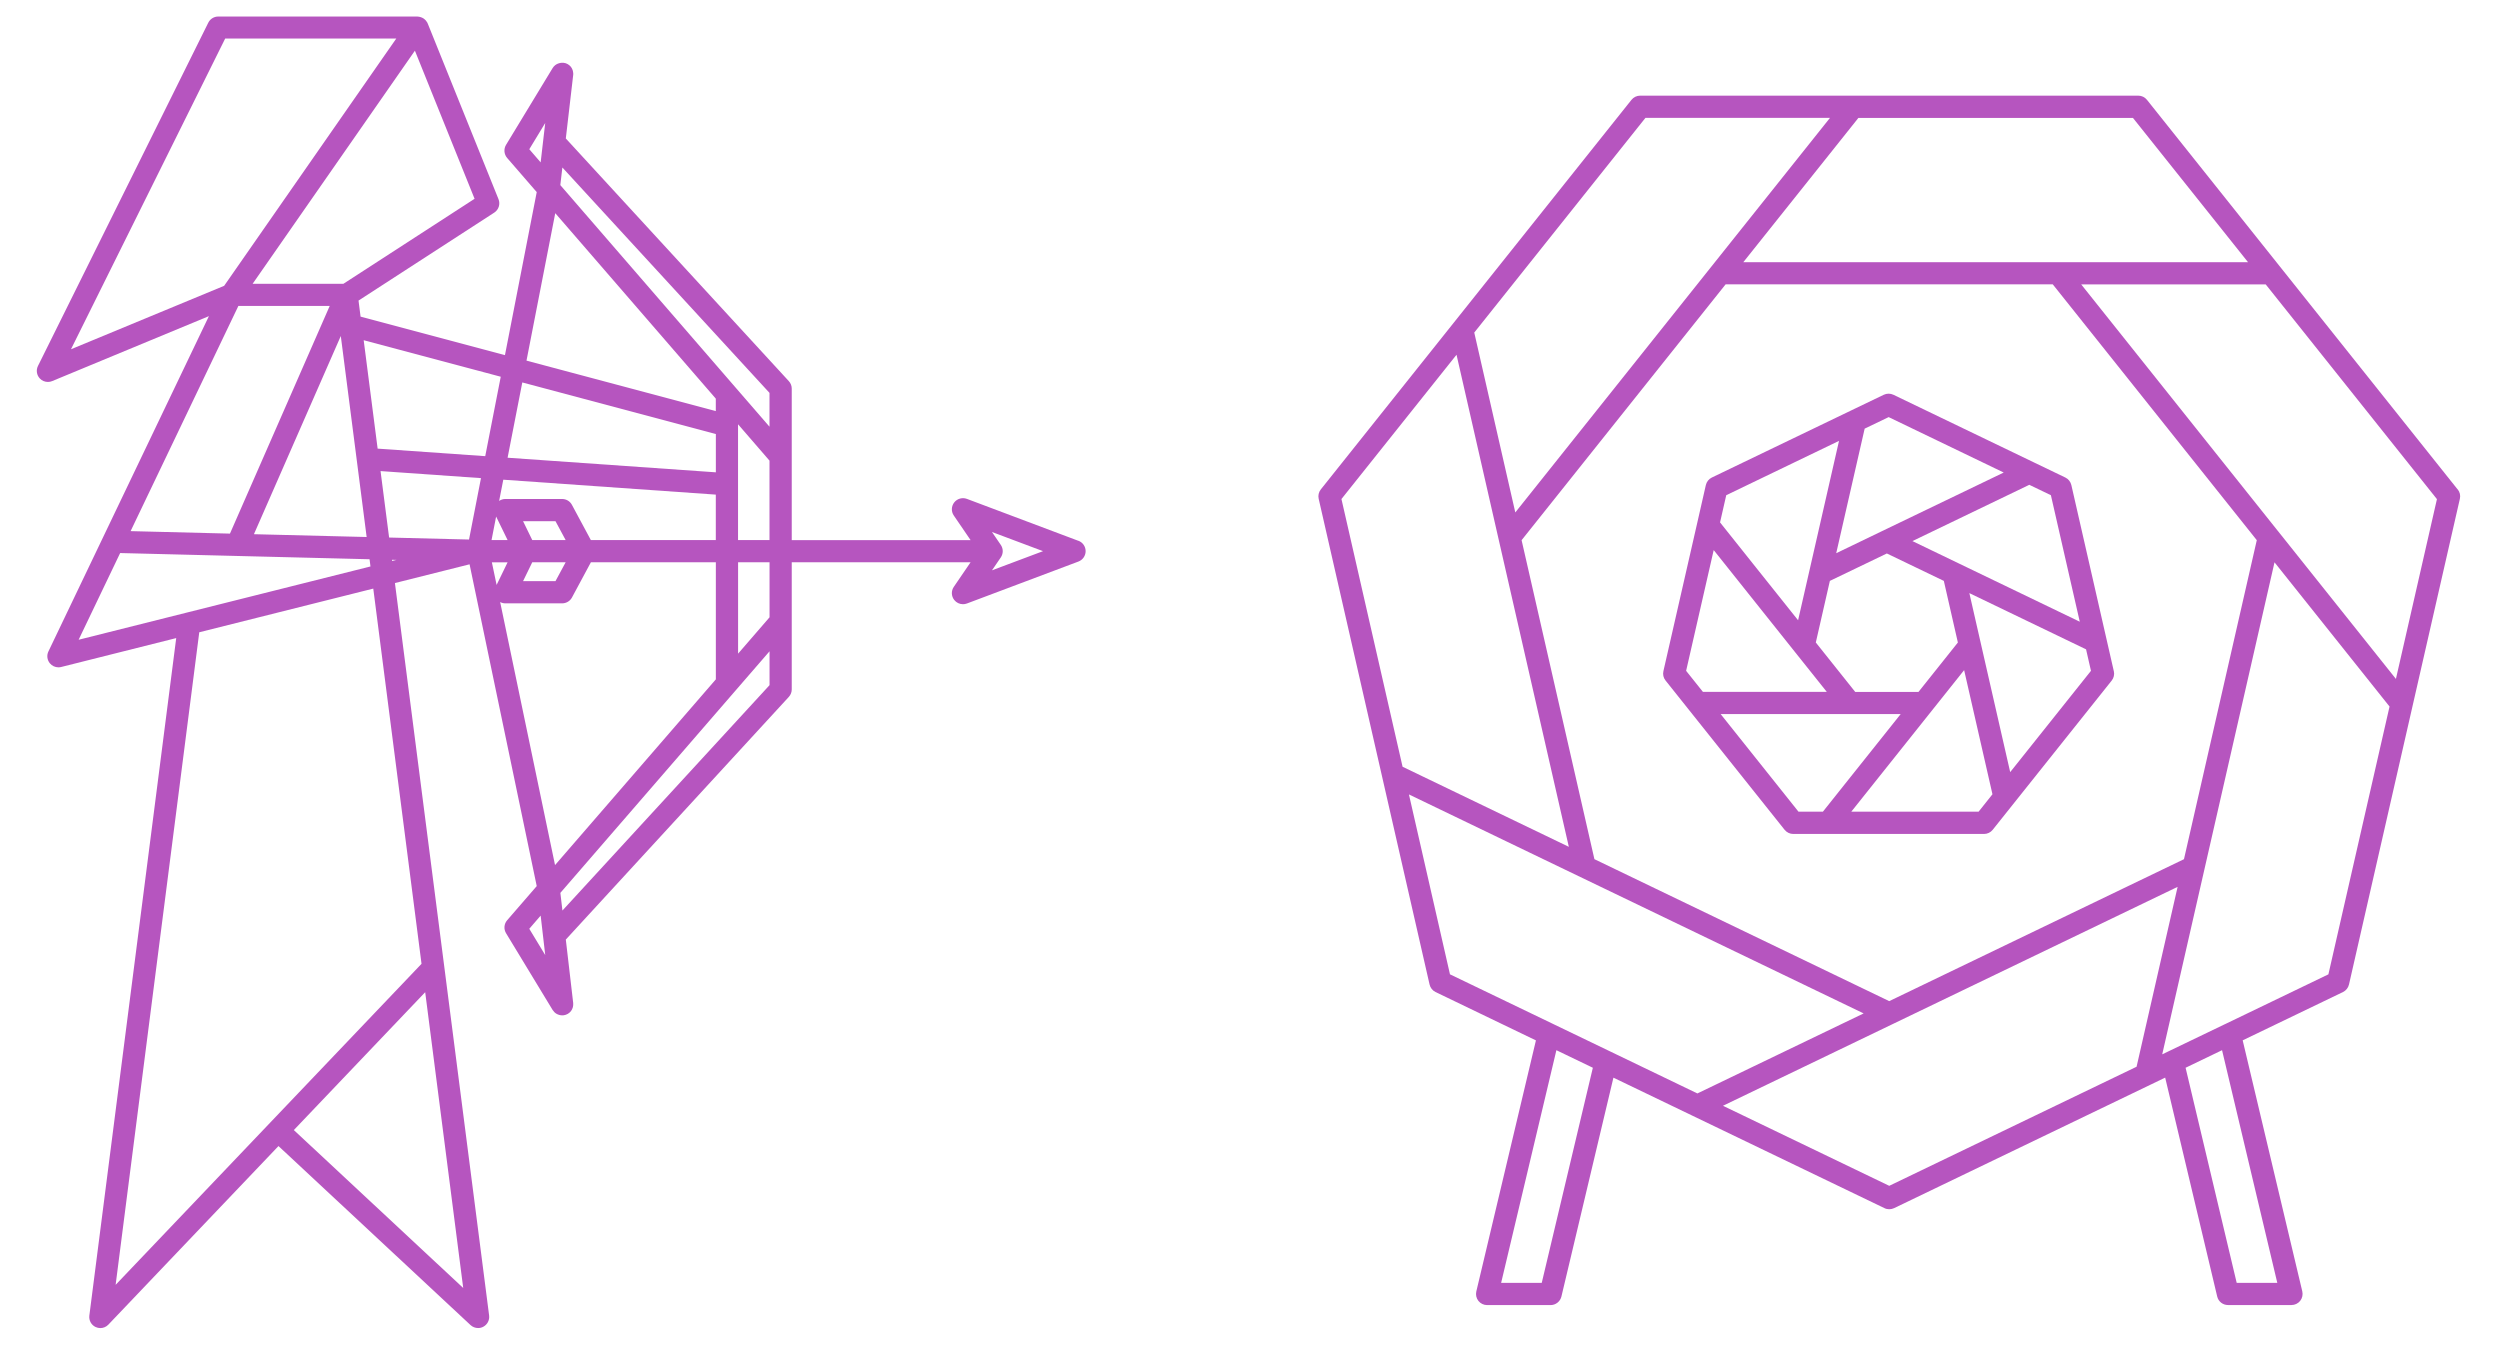
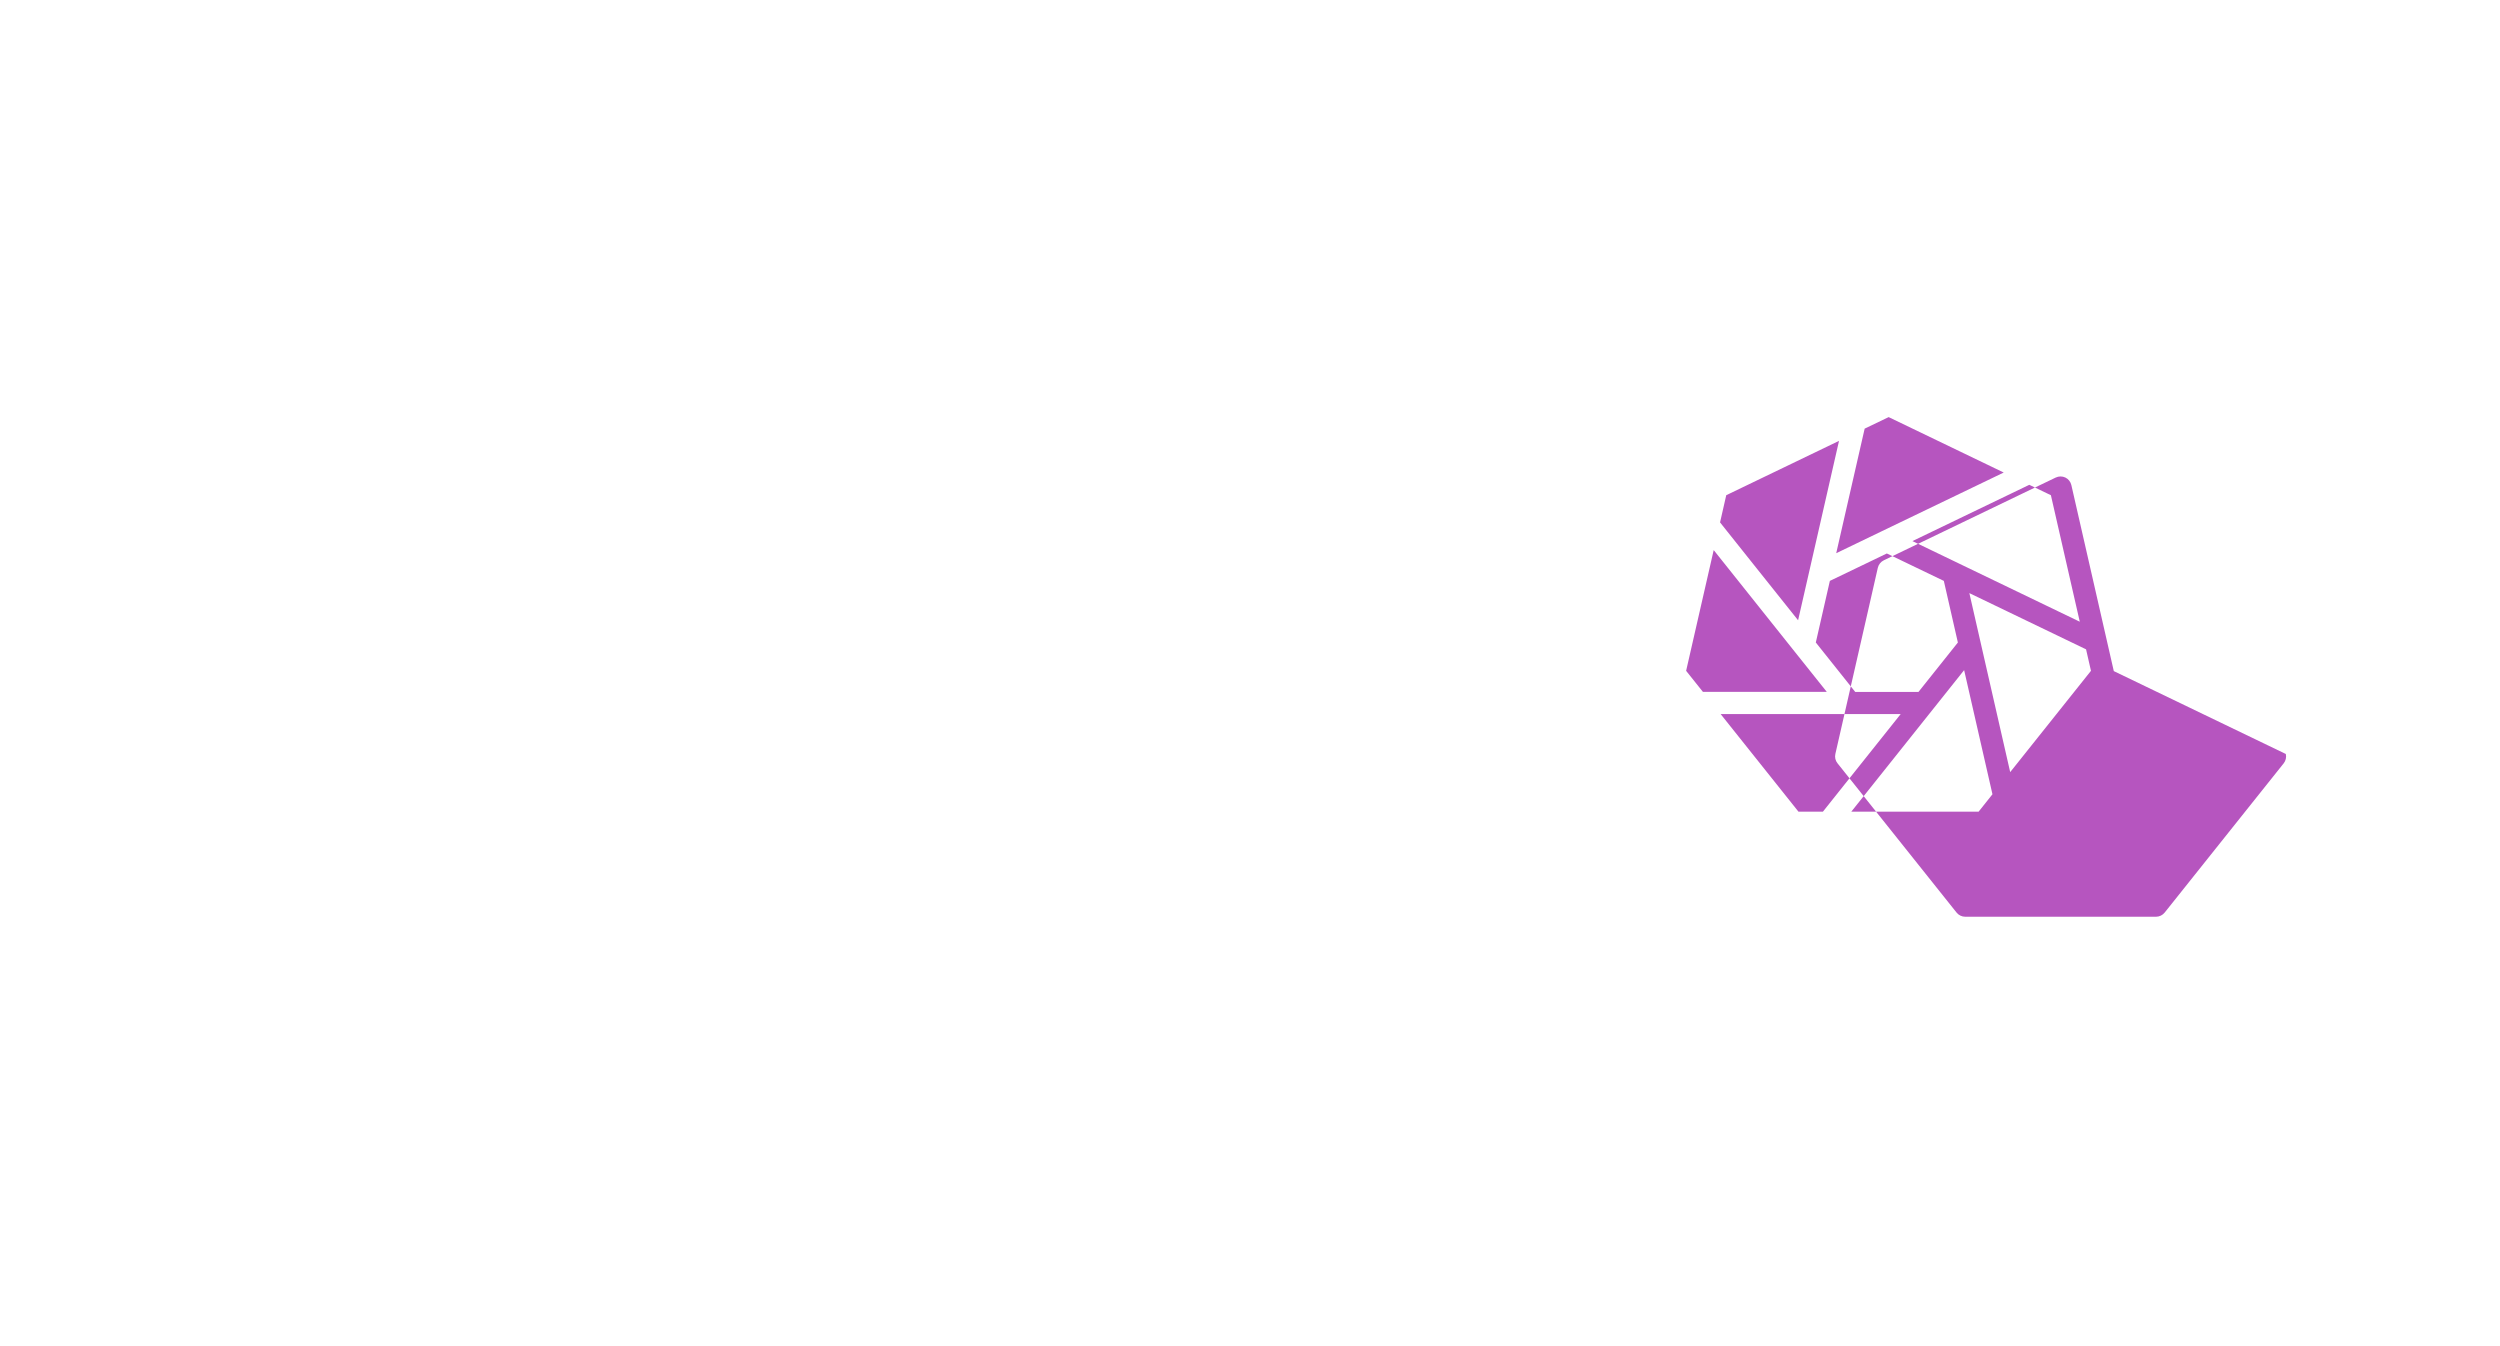
<svg xmlns="http://www.w3.org/2000/svg" id="Layer_1" data-name="Layer 1" viewBox="0 0 464.2 250">
  <defs>
    <style>
      .cls-1 {
        fill: #b655bf;
        stroke-width: 0px;
      }
    </style>
  </defs>
-   <path class="cls-1" d="m200.24,100.42l-20.71-7.79c-.84-.31-1.79-.05-2.35.66-.55.71-.59,1.69-.08,2.43l3.12,4.57h-33.21v-28.13c0-.52-.19-1.01-.54-1.39l-41.41-45.06,1.37-11.78c.02-.13.02-.26,0-.39,0-.05-.01-.09-.02-.14-.01-.08-.02-.16-.04-.24-.01-.05-.03-.1-.05-.15-.02-.07-.05-.14-.08-.2-.02-.05-.05-.09-.07-.14-.04-.06-.08-.13-.12-.19-.03-.04-.06-.08-.09-.12-.05-.06-.11-.12-.17-.17-.03-.03-.06-.06-.1-.09-.07-.06-.15-.11-.23-.16-.03-.02-.05-.04-.08-.05-.11-.06-.22-.11-.34-.15,0,0,0,0-.01,0-.03,0-.06-.01-.09-.02-.1-.03-.2-.05-.3-.06-.01,0-.02,0-.04,0-.03,0-.06,0-.1,0-.08,0-.16,0-.24,0-.06,0-.11,0-.17.02-.07,0-.13.02-.2.04-.06.01-.11.03-.17.05-.07.02-.14.05-.21.08-.04.02-.08.04-.13.06-.1.05-.19.11-.28.18,0,0-.02.01-.02.02-.19.15-.35.33-.48.55l-8.64,14.24c-.46.76-.38,1.74.2,2.42l5.5,6.35-5.9,30.27-26.81-7.15-.38-2.98,25.2-16.33c.83-.54,1.16-1.58.79-2.5l-13.14-32.61s-.04-.06-.05-.09c-.01-.03-.02-.06-.03-.09-.03-.05-.07-.09-.1-.14-.05-.08-.11-.17-.17-.24-.06-.07-.12-.13-.19-.19-.07-.06-.14-.12-.22-.18-.07-.05-.15-.09-.23-.13-.08-.04-.17-.08-.26-.11-.09-.03-.18-.05-.27-.07-.06-.01-.11-.04-.16-.04-.04,0-.08,0-.12,0-.04,0-.07-.02-.11-.02h-36.99c-.78,0-1.5.44-1.85,1.15L7.05,67.95c-.38.77-.25,1.69.34,2.32.4.43.95.65,1.51.65.26,0,.53-.05.79-.16l29.1-12.06-29.8,62.26c-.35.72-.24,1.57.26,2.19.4.49.99.76,1.6.76.17,0,.34-.02.5-.06l21.37-5.37-16.13,125.8c-.11.88.35,1.74,1.16,2.12.28.13.58.2.88.2.55,0,1.09-.22,1.49-.64l31.59-33.16,35.66,33.24c.39.36.89.55,1.41.55.32,0,.64-.07.94-.23.77-.4,1.21-1.23,1.1-2.1l-8.34-64.87s0,0,0,0l-9.15-71.13,13.86-3.48,12.47,59.75-5.49,6.34c-.59.68-.67,1.65-.2,2.42l8.64,14.24s.03.04.05.06c.07.11.15.21.25.31.02.02.05.05.07.08.11.1.24.2.37.27.03.02.06.03.09.05.11.06.23.1.35.14.04.01.08.02.12.03.15.04.31.06.47.06h0s0,0,0,0c.08,0,.15,0,.23-.01.01,0,.03,0,.04,0,.1-.01.2-.04.3-.07.03,0,.05-.01.08-.02,0,0,0,0,.01,0,.12-.04.23-.09.34-.15.03-.02.05-.04.08-.05.08-.05.16-.1.23-.16.03-.03.07-.06.1-.09.06-.06.11-.11.17-.17.03-.04.06-.08.09-.12.04-.06.08-.12.12-.19.03-.05.05-.09.07-.14.03-.07.06-.13.08-.2.02-.05.03-.1.05-.15.02-.08.03-.16.04-.24,0-.05.02-.09.02-.14,0-.13,0-.26,0-.39l-1.37-11.78,41.41-45.06c.35-.38.54-.88.54-1.39v-23.61h33.21l-3.12,4.57c-.51.74-.47,1.73.08,2.43.4.51,1,.79,1.62.79.24,0,.49-.04.73-.13l20.71-7.79c.8-.3,1.34-1.07,1.34-1.93s-.53-1.63-1.34-1.93Zm-108.91,3.99h2.92l-2.04,4.2-.88-4.2Zm.79-8.5l2.13,4.37h-2.98l.85-4.37Zm5,.86h6.02l1.89,3.51h-6.2l-1.71-3.51Zm1.71,7.63h6.2l-1.89,3.51h-6.02l1.71-3.51Zm10.88-4.12l-3.52-6.55c-.36-.67-1.06-1.08-1.82-1.08h-10.55c-.42,0-.81.14-1.14.36l.77-3.94,39.46,2.77v8.44h-23.2Zm-15.46-15.29l2.73-13.98,35.94,9.58v7.11l-38.66-2.71Zm42.79-6.21l5.84,6.75v14.75h-5.84v-21.5Zm5.84-5.83v6.28l-6.35-7.33-32.49-37.53.38-3.27,38.46,41.85Zm-41.64-50.13l-.39,3.34h0s-.46,3.99-.46,3.99l-2.11-2.44,2.96-4.88Zm1.86,16.76l29.81,34.44v2.31l-35.15-9.37,5.34-27.38Zm-10.12,30.37l-2.88,14.75-19.98-1.4-2.59-20.13,25.45,6.78Zm-3.67,18.83l-2.22,11.4-14.84-.37-1.59-12.34,18.65,1.31Zm-46.61,10.3l-18.45-.46,20.01-41.81h16.96l-18.52,42.27Zm20.58-36.69l4.8,37.32-20.93-.52,16.13-36.8Zm.49-9.7h-16.86l30.13-43.28,11.08,27.5-24.35,15.78ZM41.81,7.16h31.77l-2.88,4.13-29.08,41.78-28.44,11.78L41.81,7.16Zm-19.51,95.53l21.69.54,24.63.61.17,1.34-34.17,8.58s-.03,0-.04.01l-19.98,5.02,7.71-16.1Zm32.26,107.14l24.39-25.6,7.06,54.92-31.45-29.32Zm23.71-30.87l-28.14,29.53s0,0,0,0l-28.66,30.08,15.53-121.17,32.31-8.11,8.96,69.67Zm-5.46-74.8l-.03-.22.83.02-.81.2Zm20.06,7.63c.29.15.62.24.96.24h10.55c.76,0,1.46-.42,1.82-1.08l3.52-6.55h23.2v21.74l-29.86,34.49-10.19-48.84Zm5.41,60.66l2.11-2.44.61,5.26.24,2.07-2.96-4.88Zm6.15-3.4l-.38-3.26,32.49-37.53,6.35-7.33v6.29l-38.46,41.85Zm38.46-54.43l-5.84,6.75v-16.97h5.84v10.22Zm41.3-8.72l1.64-2.4c.48-.7.48-1.62,0-2.32l-1.64-2.4,9.48,3.56-9.48,3.56Z" />
-   <path class="cls-1" d="m456.33,90.87l-33.03-41.42-24.65-30.91c-.39-.49-.98-.78-1.61-.78h-92.5c-.63,0-1.22.29-1.61.78l-33.03,41.42-24.65,30.91c-.39.49-.54,1.13-.4,1.74l11.79,51.65,8.8,38.54c.14.61.55,1.13,1.11,1.4l18.64,8.98-11.07,46.62c-.14.61,0,1.26.39,1.75.39.49.99.78,1.62.78h11.78c.95,0,1.78-.66,2.01-1.58l9.66-40.65,14.71,7.08,35.62,17.15c.28.14.59.2.89.2s.61-.07.89-.2l47.73-22.98,2.61-1.26,9.66,40.65c.22.93,1.05,1.58,2.01,1.58h11.78c.63,0,1.23-.29,1.62-.78.39-.5.53-1.14.39-1.75l-11.07-46.62,18.63-8.97c.56-.27.97-.79,1.11-1.4l11.79-51.65,8.8-38.54c.14-.61,0-1.25-.4-1.74Zm-38.92-42.19h-93.71l15.94-19.98,5.42-6.8h50.99l21.36,26.78Zm-11.88,110.85l-54.74,26.36-54.74-26.36-13.52-59.23,37.88-47.5h60.75l37.88,47.5-13.52,59.23ZM305.53,21.89h34.26l-58.43,73.26-7.62-33.4,31.79-39.87Zm-35.08,43.99l7.84,34.37s0,0,0,0l13.01,56.99-2.05-.99-28.82-13.88-11.35-49.71,21.36-26.78Zm-8.84,81.63l22.44,10.81,61.99,29.85-30.87,14.86-16.15-7.78s0,0,0,0l-10.51-5.06s-.06-.03-.1-.05l-19.18-9.23-7.62-33.4Zm24.67,90.69h-7.55l10.26-43.2,6.77,3.26-9.49,39.94Zm64.51-18.02l-30.87-14.86,31.76-15.29s0,0,0,0l52.66-25.36-.07.31-7.55,33.09-45.94,22.12Zm72.07,18.02h-7.55l-9.49-39.94,6.77-3.26,10.26,43.21Zm9.49-57.29l-19.2,9.25s-.02,0-.03.01l-11.64,5.6,7.84-34.37h0s13.01-56.99,13.01-56.99l21.36,26.78-11.35,49.71Zm12.52-54.85l-21.57-27.04-.41-.51h0l-36.45-45.7h34.26l31.79,39.87-7.62,33.4Z" />
-   <path class="cls-1" d="m392.49,124.61l-1.35-5.92-6.53-28.62c-.14-.61-.55-1.13-1.11-1.4l-5.8-2.79-26.13-12.58c-.57-.27-1.22-.27-1.79,0l-6.24,3-25.69,12.37c-.56.27-.97.79-1.11,1.4l-1.59,6.99-6.29,27.56c-.14.61,0,1.25.4,1.74l4.36,5.47,17.74,22.24c.39.49.98.78,1.61.78h35.43c.63,0,1.22-.29,1.61-.78l3.81-4.78,18.28-22.92c.39-.49.54-1.13.4-1.74Zm-28.95-5.31l-7.32,9.18h-11.74l-7.32-9.18,2.61-11.44,10.58-5.09,10.58,5.09,2.61,11.45Zm22.63-3.86l-22.56-10.87s0,0,0,0l-8.51-4.1,21.7-10.45,4.01,1.93,5.36,23.48Zm-35.5-38l21.38,10.3-22.6,10.88s0,0,0,0l-8.5,4.1,1.85-8.11,3.43-15.02,4.45-2.14Zm-30.14,14.51l20.94-10.09-3.69,16.18-3.91,17.13-7.86-9.85-6.63-8.32,1.15-5.05Zm-2.33,10.19l9.16,11.49,5.95,7.46h0s5.89,7.38,5.89,7.38h-23l-3.12-3.91,5.12-22.42Zm1.29,30.45h33.43l-11.13,13.96-3.31,4.16h-4.54l-14.45-18.12Zm47.9,18.12h-23.64l20.95-26.28,5.26,23.05-2.57,3.23Zm5.86-7.35l-5.48-24.02h0s-2.1-9.21-2.1-9.21l21.67,10.44.91,3.99-14.99,18.8Z" />
+   <path class="cls-1" d="m392.49,124.61l-1.35-5.92-6.53-28.62c-.14-.61-.55-1.13-1.11-1.4c-.57-.27-1.22-.27-1.79,0l-6.24,3-25.69,12.37c-.56.27-.97.79-1.11,1.4l-1.59,6.99-6.29,27.56c-.14.61,0,1.25.4,1.74l4.36,5.47,17.74,22.24c.39.49.98.78,1.61.78h35.43c.63,0,1.22-.29,1.61-.78l3.81-4.78,18.28-22.92c.39-.49.54-1.13.4-1.74Zm-28.95-5.31l-7.32,9.18h-11.74l-7.32-9.18,2.61-11.44,10.58-5.09,10.58,5.09,2.61,11.45Zm22.63-3.86l-22.56-10.87s0,0,0,0l-8.51-4.1,21.7-10.45,4.01,1.93,5.36,23.48Zm-35.5-38l21.38,10.3-22.6,10.88s0,0,0,0l-8.5,4.1,1.85-8.11,3.43-15.02,4.45-2.14Zm-30.14,14.51l20.94-10.09-3.69,16.18-3.91,17.13-7.86-9.85-6.63-8.32,1.15-5.05Zm-2.33,10.19l9.16,11.49,5.95,7.46h0s5.89,7.38,5.89,7.38h-23l-3.12-3.91,5.12-22.42Zm1.29,30.45h33.43l-11.13,13.96-3.31,4.16h-4.54l-14.45-18.12Zm47.9,18.12h-23.64l20.95-26.28,5.26,23.05-2.57,3.23Zm5.86-7.35l-5.48-24.02h0s-2.1-9.21-2.1-9.21l21.67,10.44.91,3.99-14.99,18.8Z" />
</svg>